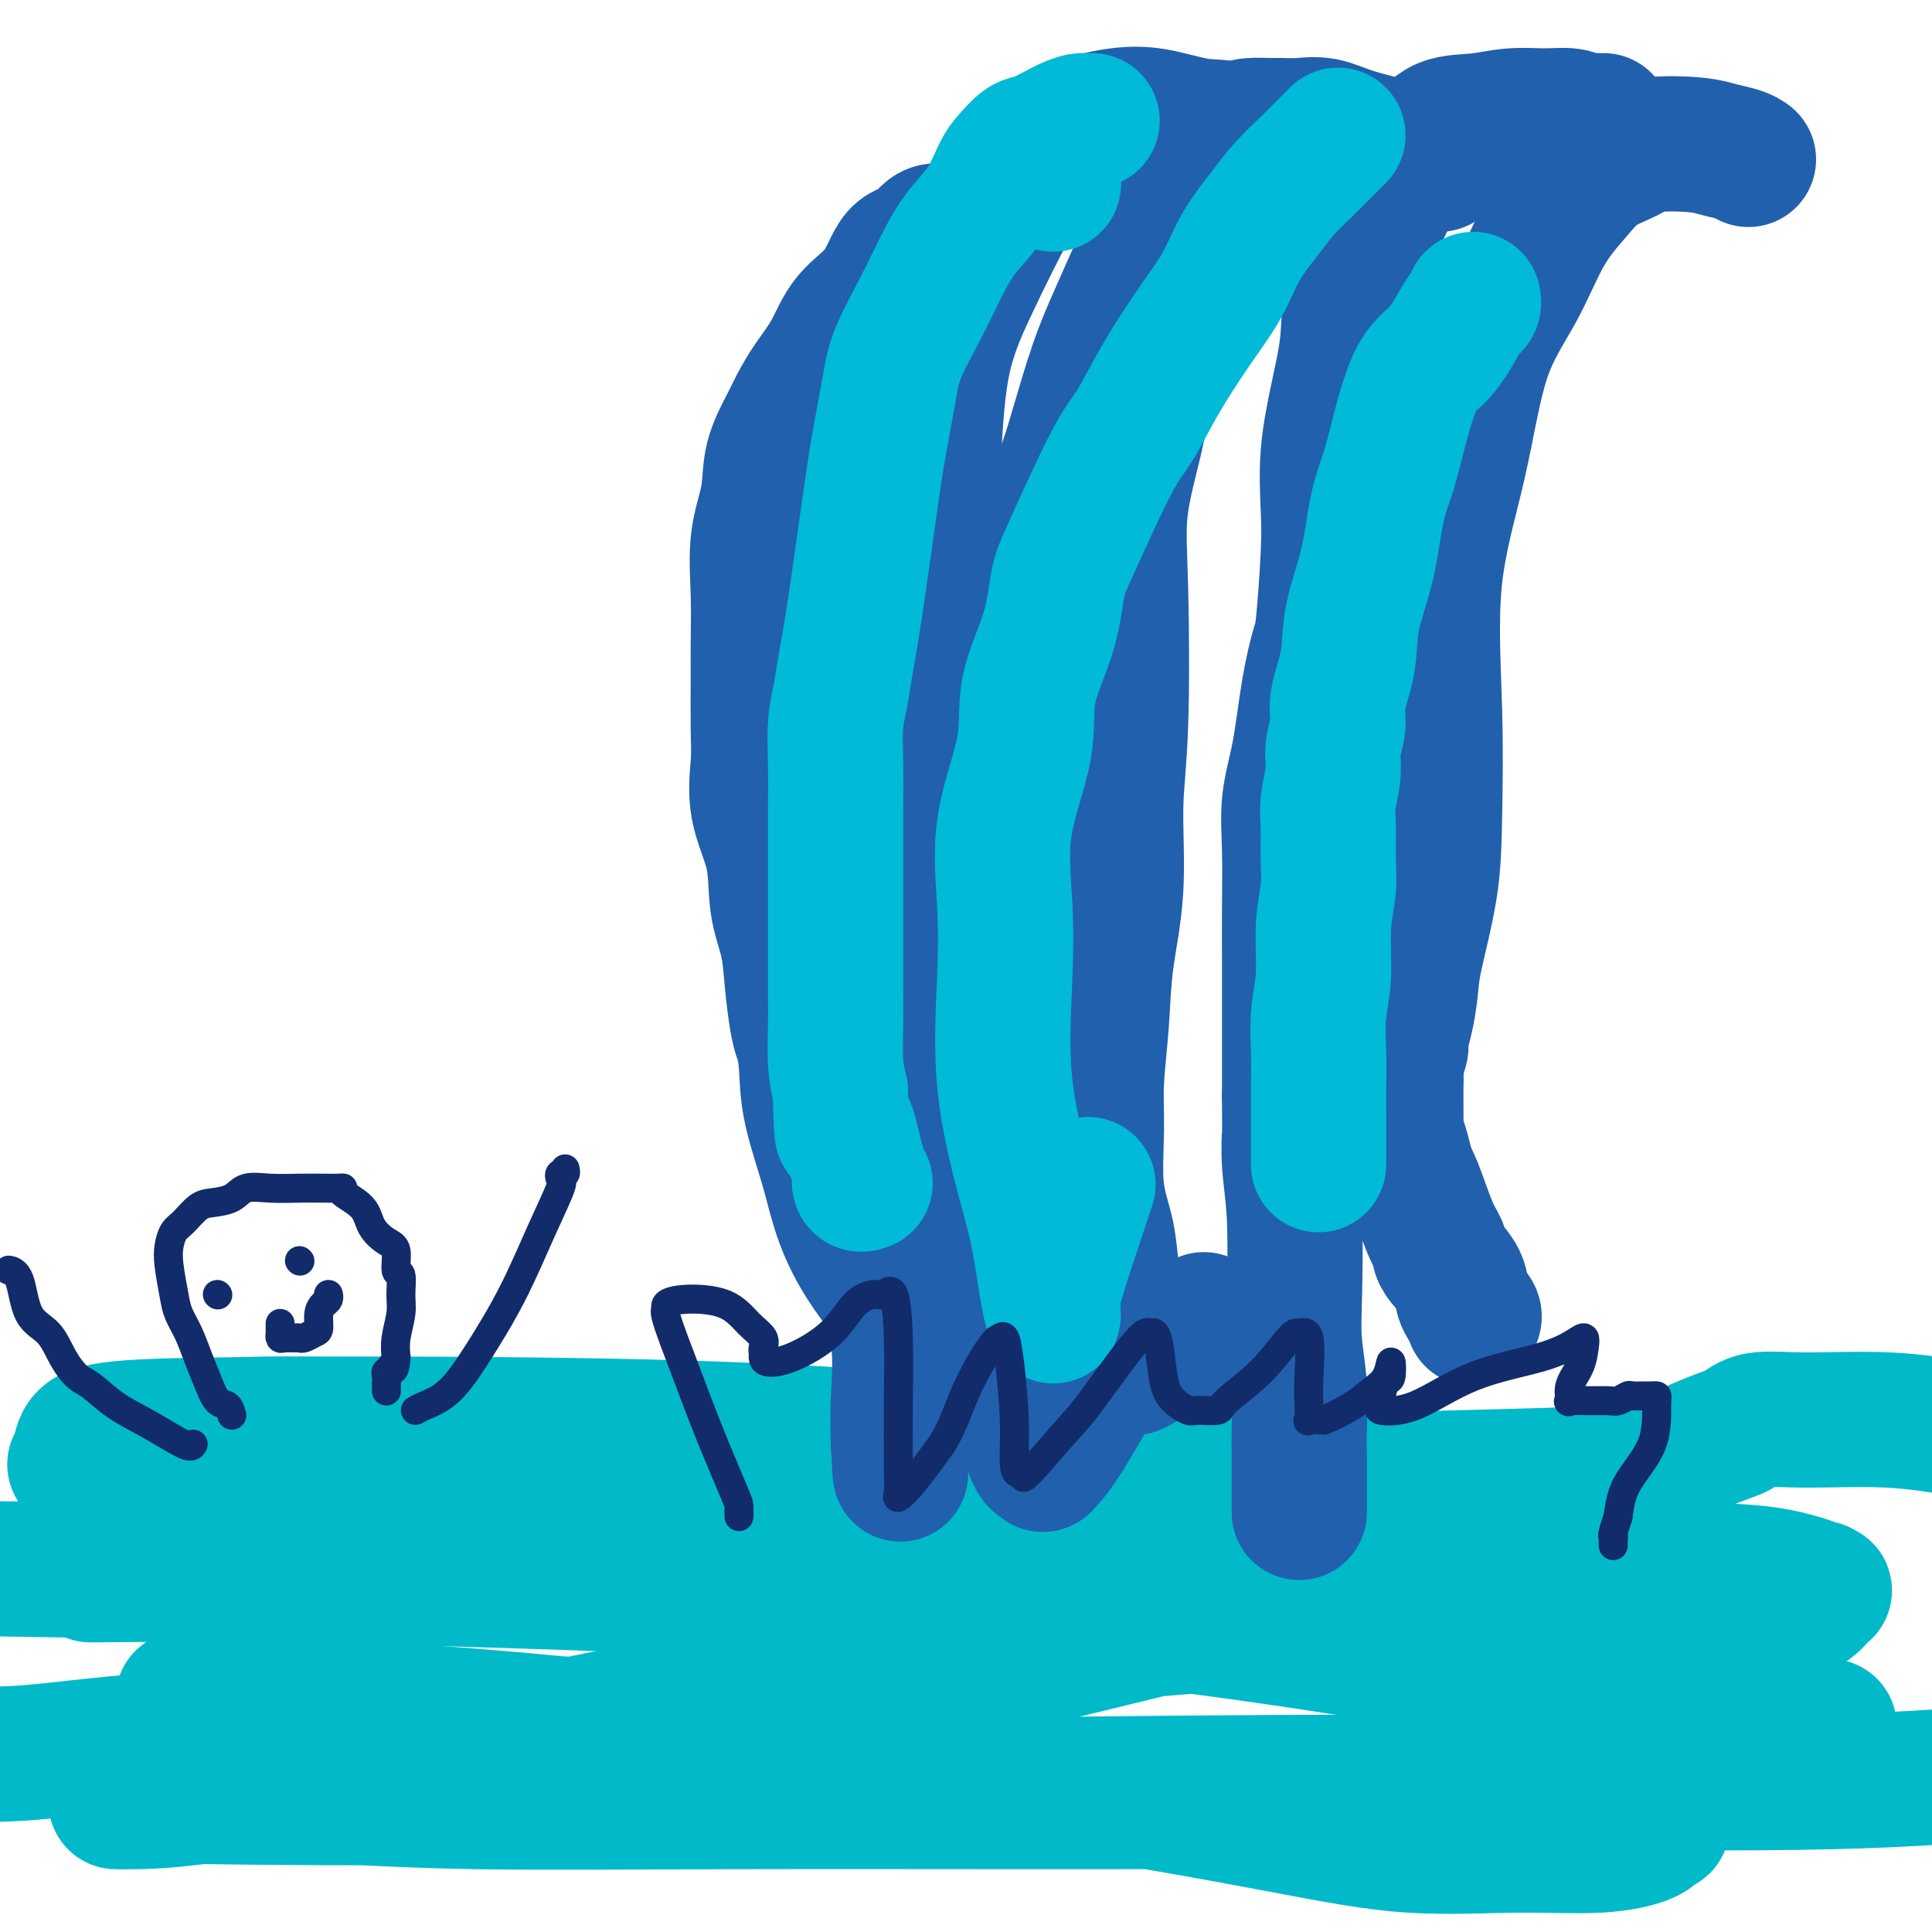
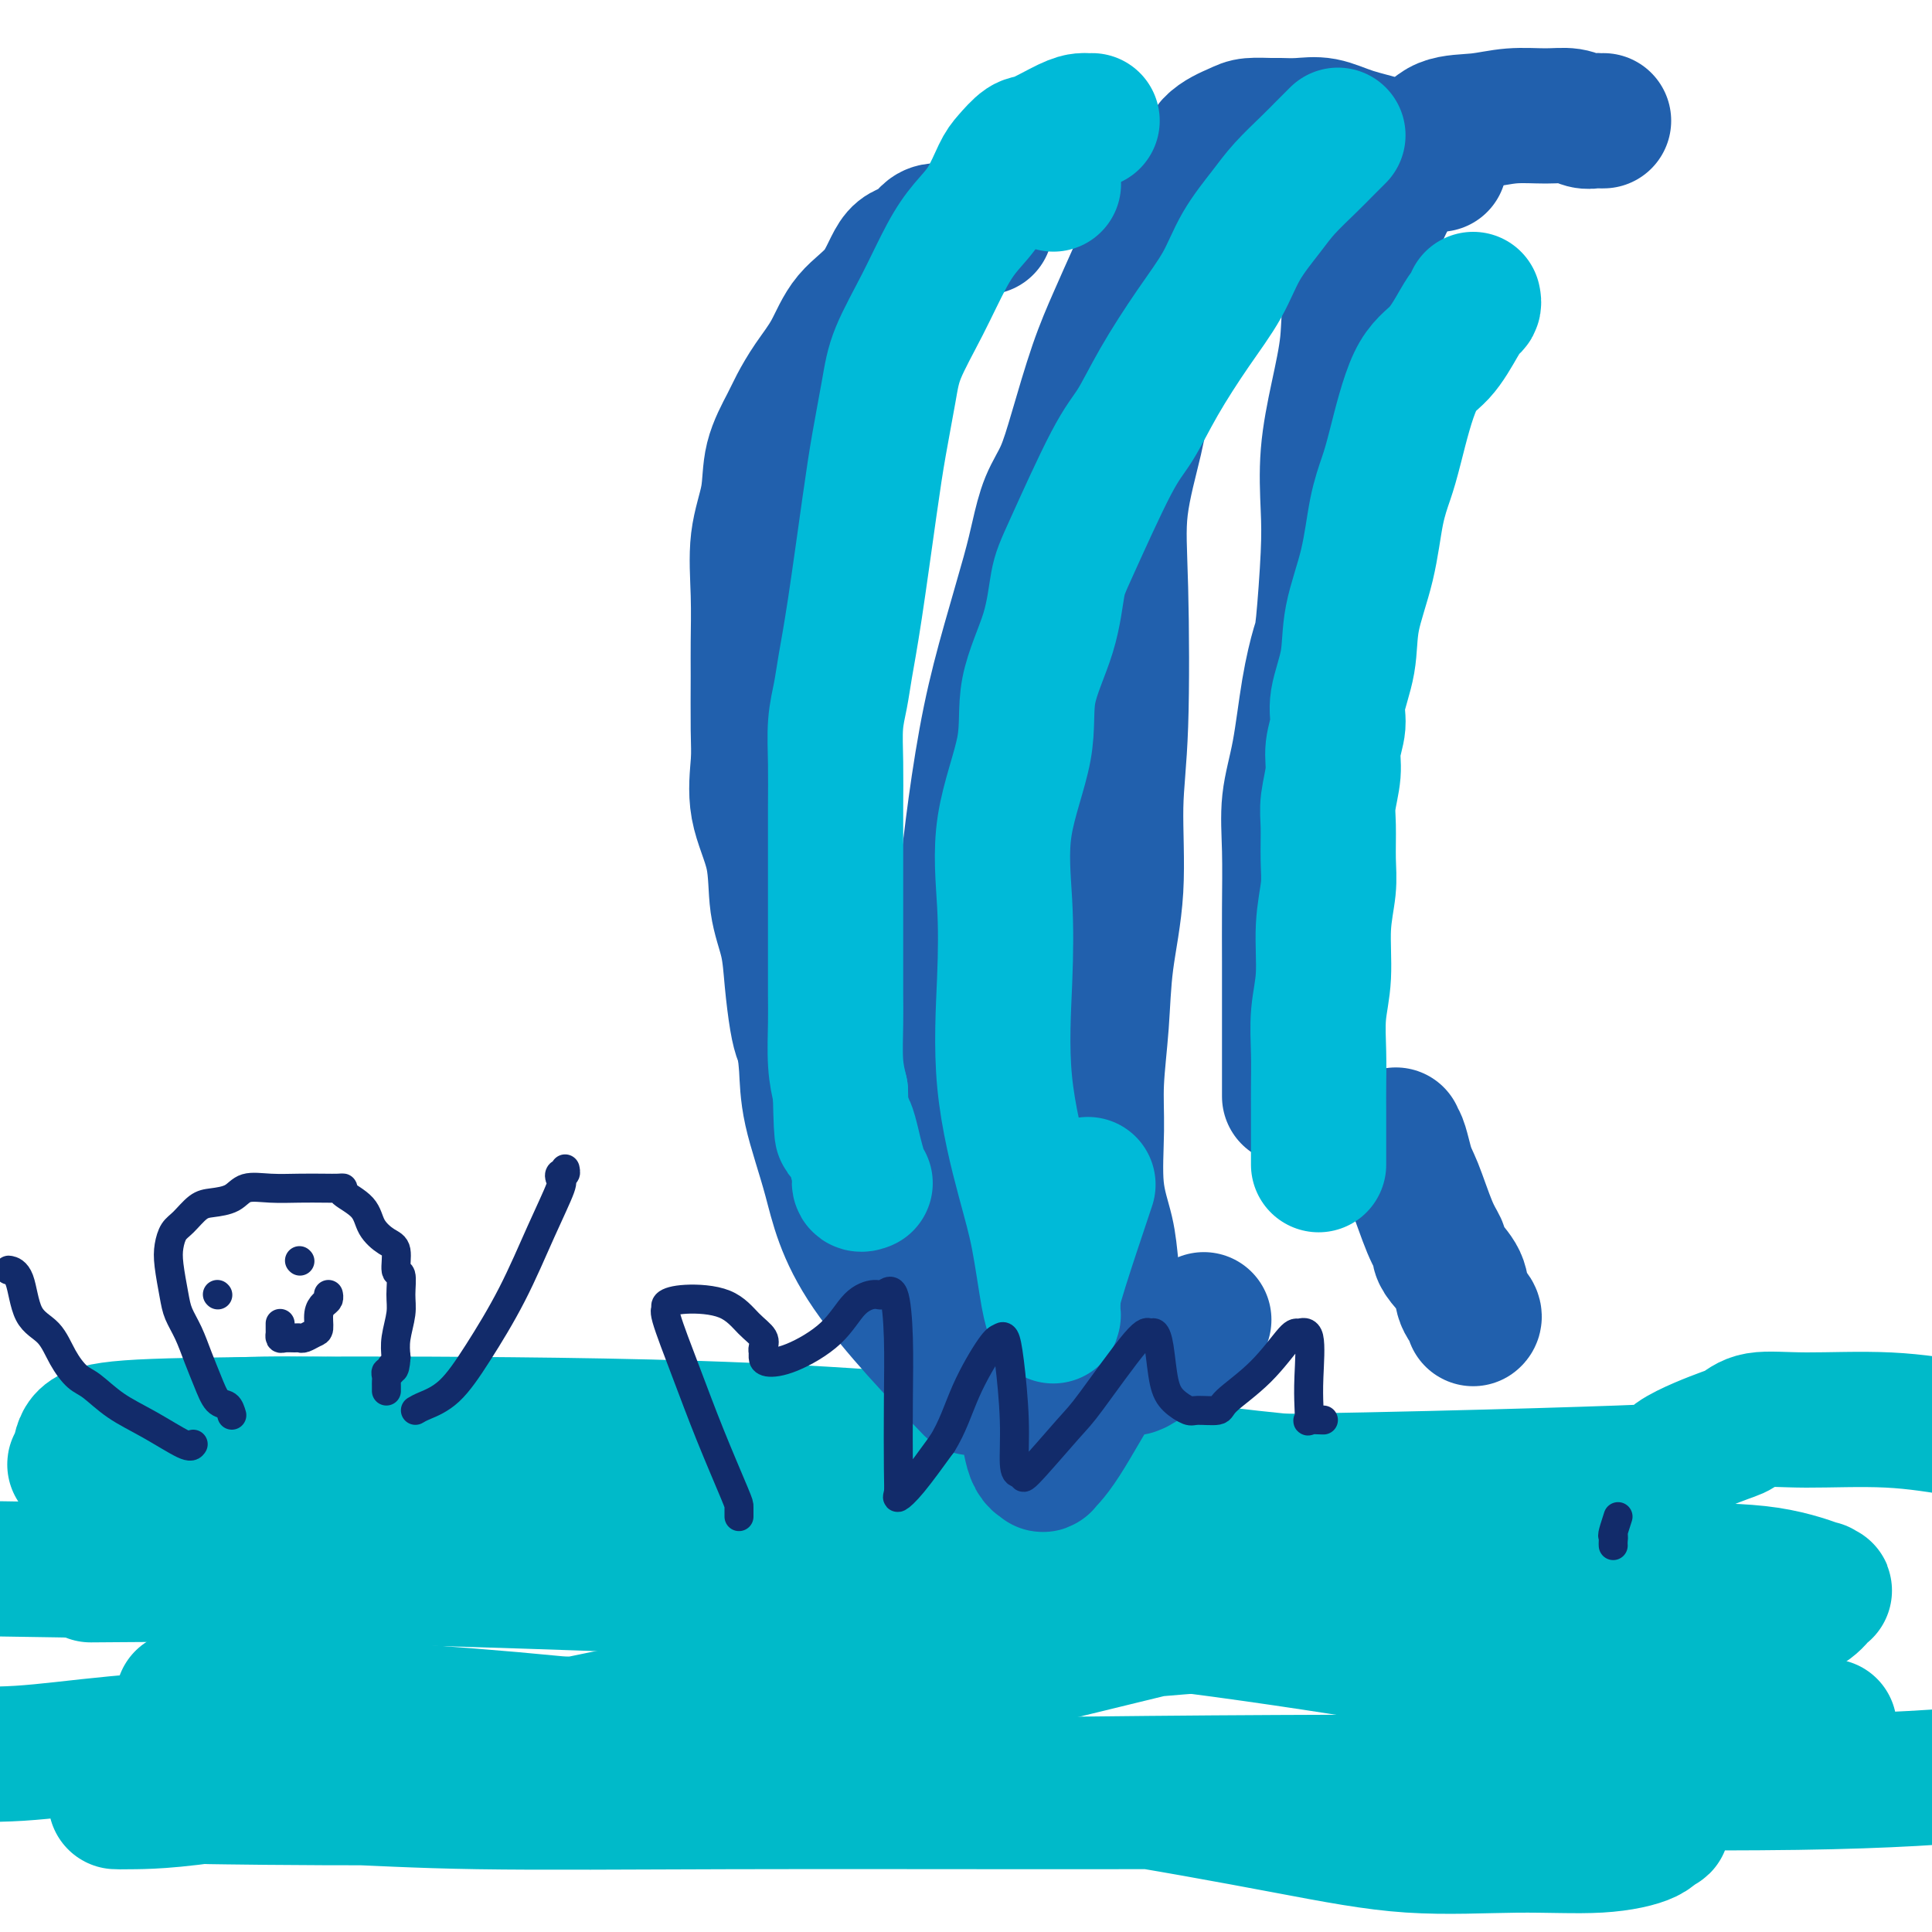
<svg xmlns="http://www.w3.org/2000/svg" viewBox="0 0 400 400" version="1.1">
  <g fill="none" stroke="rgb(0,186,201)" stroke-width="28" stroke-linecap="round" stroke-linejoin="round">
    <path d="M24,373c0.336,0.024 0.672,0.048 4,0c3.328,-0.048 9.647,-0.167 26,-3c16.353,-2.833 42.740,-8.381 70,-14c27.260,-5.619 55.393,-11.311 82,-15c26.607,-3.689 51.690,-5.376 70,-6c18.310,-0.624 29.849,-0.185 43,0c13.151,0.185 27.914,0.115 37,0c9.086,-0.115 12.494,-0.277 15,-1c2.506,-0.723 4.109,-2.008 5,-3c0.891,-0.992 1.072,-1.691 1,-2c-0.072,-0.309 -0.395,-0.229 0,0c0.395,0.229 1.507,0.606 0,0c-1.507,-0.606 -5.634,-2.195 -11,-3c-5.366,-0.805 -11.970,-0.826 -21,-1c-9.030,-0.174 -20.487,-0.499 -33,0c-12.513,0.499 -26.081,1.824 -46,6c-19.919,4.176 -46.190,11.203 -68,16c-21.810,4.797 -39.159,7.363 -63,9c-23.841,1.637 -54.174,2.346 -74,3c-19.826,0.654 -29.145,1.253 -37,2c-7.855,0.747 -14.244,1.642 -20,2c-5.756,0.358 -10.878,0.179 -16,0" />
    <path d="M44,352c-5.267,-0.254 -10.535,-0.509 0,0c10.535,0.509 36.872,1.780 62,4c25.128,2.220 49.045,5.389 69,8c19.955,2.611 35.947,4.662 51,7c15.053,2.338 29.168,4.961 40,7c10.832,2.039 18.380,3.495 26,4c7.620,0.505 15.313,0.060 22,0c6.687,-0.060 12.369,0.267 17,0c4.631,-0.267 8.210,-1.126 10,-2c1.790,-0.874 1.790,-1.761 2,-2c0.210,-0.239 0.629,0.171 1,0c0.371,-0.171 0.692,-0.921 -2,-2c-2.692,-1.079 -8.399,-2.485 -14,-3c-5.601,-0.515 -11.097,-0.137 -22,0c-10.903,0.137 -27.212,0.033 -43,0c-15.788,-0.033 -31.053,0.005 -50,0c-18.947,-0.005 -41.575,-0.054 -62,0c-20.425,0.054 -38.648,0.210 -52,0c-13.352,-0.210 -21.834,-0.787 -29,-1c-7.166,-0.213 -13.016,-0.064 -16,0c-2.984,0.064 -3.102,0.041 -6,0c-2.898,-0.041 -8.574,-0.101 -1,0c7.574,0.101 28.400,0.361 53,0c24.600,-0.361 52.975,-1.344 86,-2c33.025,-0.656 70.699,-0.984 104,-1c33.301,-0.016 62.229,0.281 82,0c19.771,-0.281 30.386,-1.141 41,-2" />
    <path d="M370,356c7.553,1.262 15.107,2.523 0,0c-15.107,-2.523 -52.874,-8.831 -86,-14c-33.126,-5.169 -61.611,-9.199 -112,-12c-50.389,-2.801 -122.683,-4.372 -160,-5c-37.317,-0.628 -39.659,-0.314 -42,0" />
    <path d="M24,326c-4.530,0.035 -9.059,0.069 0,0c9.059,-0.069 31.707,-0.242 67,0c35.293,0.242 83.230,0.900 106,1c22.770,0.100 20.373,-0.358 27,0c6.627,0.358 22.278,1.532 31,2c8.722,0.468 10.514,0.231 11,0c0.486,-0.231 -0.334,-0.454 0,-1c0.334,-0.546 1.823,-1.414 -5,-3c-6.823,-1.586 -21.959,-3.889 -42,-7c-20.041,-3.111 -44.987,-7.030 -68,-9c-23.013,-1.970 -44.092,-1.992 -59,-2c-14.908,-0.008 -23.644,-0.003 -29,0c-5.356,0.003 -7.331,0.005 -6,0c1.331,-0.005 5.968,-0.015 10,0c4.032,0.015 7.459,0.057 29,0c21.541,-0.057 61.195,-0.211 89,0c27.805,0.211 43.761,0.789 58,1c14.239,0.211 26.760,0.056 35,0c8.240,-0.056 12.197,-0.014 14,0c1.803,0.014 1.450,0.000 1,0c-0.450,-0.000 -0.998,0.014 -5,0c-4.002,-0.014 -11.459,-0.054 -29,-2c-17.541,-1.946 -45.166,-5.796 -73,-8c-27.834,-2.204 -55.877,-2.761 -80,-3c-24.123,-0.239 -44.326,-0.160 -58,0c-13.674,0.160 -20.819,0.402 -25,1c-4.181,0.598 -5.399,1.552 -6,3c-0.601,1.448 -0.585,3.390 -1,4c-0.415,0.610 -1.261,-0.111 1,0c2.261,0.111 7.631,1.056 13,2" />
    <path d="M30,305c6.698,0.512 16.442,0.793 32,2c15.558,1.207 36.929,3.342 60,5c23.071,1.658 47.843,2.839 70,4c22.157,1.161 41.700,2.300 56,3c14.300,0.700 23.357,0.960 27,1c3.643,0.040 1.874,-0.139 2,0c0.126,0.139 2.149,0.598 -2,0c-4.149,-0.598 -14.468,-2.252 -26,-4c-11.532,-1.748 -24.276,-3.589 -49,-7c-24.724,-3.411 -61.427,-8.393 -85,-11c-23.573,-2.607 -34.015,-2.839 -43,-3c-8.985,-0.161 -16.514,-0.251 -22,0c-5.486,0.251 -8.928,0.844 -10,1c-1.072,0.156 0.228,-0.124 0,0c-0.228,0.124 -1.984,0.653 2,1c3.984,0.347 13.709,0.510 32,2c18.291,1.490 45.148,4.305 74,6c28.852,1.695 59.698,2.270 95,2c35.302,-0.270 75.062,-1.387 92,-2c16.938,-0.613 11.056,-0.724 11,-2c-0.056,-1.276 5.713,-3.716 9,-5c3.287,-1.284 4.091,-1.410 5,-2c0.909,-0.590 1.924,-1.643 4,-2c2.076,-0.357 5.213,-0.019 10,0c4.787,0.019 11.225,-0.280 17,0c5.775,0.280 10.888,1.140 16,2" />
  </g>
  <g fill="none" stroke="rgb(33,96,173)" stroke-width="28" stroke-linecap="round" stroke-linejoin="round">
-     <path d="M274,33c-0.956,0.109 -1.912,0.218 -3,0c-1.088,-0.218 -2.308,-0.764 -5,-2c-2.692,-1.236 -6.857,-3.164 -10,-4c-3.143,-0.836 -5.265,-0.582 -8,-1c-2.735,-0.418 -6.083,-1.508 -9,-2c-2.917,-0.492 -5.403,-0.385 -8,0c-2.597,0.385 -5.305,1.047 -7,2c-1.695,0.953 -2.377,2.195 -4,4c-1.623,1.805 -4.189,4.172 -6,6c-1.811,1.828 -2.869,3.118 -5,7c-2.131,3.882 -5.337,10.357 -8,16c-2.663,5.643 -4.785,10.456 -6,17c-1.215,6.544 -1.524,14.821 -2,23c-0.476,8.179 -1.119,16.262 -2,24c-0.881,7.738 -2.002,15.131 -3,23c-0.998,7.869 -1.874,16.214 -3,25c-1.126,8.786 -2.501,18.014 -3,26c-0.499,7.986 -0.124,14.730 0,22c0.124,7.270 -0.005,15.067 0,22c0.005,6.933 0.145,13.001 1,19c0.855,5.999 2.425,11.927 3,17c0.575,5.073 0.154,9.290 0,13c-0.154,3.710 -0.041,6.912 0,8c0.041,1.088 0.011,0.062 0,0c-0.011,-0.062 -0.003,0.839 0,1c0.003,0.161 0.002,-0.420 0,-1" />
-     <path d="M186,298c0.667,15.131 0.333,2.458 1,-3c0.667,-5.458 2.333,-3.702 3,-3c0.667,0.702 0.333,0.351 0,0" />
    <path d="M291,33c0.281,-0.241 0.561,-0.481 0,-1c-0.561,-0.519 -1.964,-1.316 -4,-2c-2.036,-0.684 -4.703,-1.255 -7,-2c-2.297,-0.745 -4.222,-1.664 -6,-2c-1.778,-0.336 -3.408,-0.088 -5,0c-1.592,0.088 -3.148,0.017 -4,0c-0.852,-0.017 -1.002,0.021 -2,0c-0.998,-0.021 -2.843,-0.102 -4,0c-1.157,0.102 -1.624,0.386 -3,1c-1.376,0.614 -3.659,1.557 -5,3c-1.341,1.443 -1.741,3.387 -3,5c-1.259,1.613 -3.379,2.896 -5,5c-1.621,2.104 -2.745,5.028 -4,8c-1.255,2.972 -2.643,5.991 -4,9c-1.357,3.009 -2.685,6.007 -4,9c-1.315,2.993 -2.618,5.982 -4,10c-1.382,4.018 -2.844,9.064 -4,13c-1.156,3.936 -2.006,6.762 -3,9c-0.994,2.238 -2.131,3.888 -3,6c-0.869,2.112 -1.468,4.687 -2,7c-0.532,2.313 -0.996,4.366 -2,8c-1.004,3.634 -2.548,8.849 -4,14c-1.452,5.151 -2.812,10.236 -4,16c-1.188,5.764 -2.204,12.206 -3,18c-0.796,5.794 -1.370,10.941 -2,16c-0.630,5.059 -1.315,10.029 -2,15" />
    <path d="M198,198c-1.034,10.649 -0.118,12.773 0,17c0.118,4.227 -0.563,10.558 1,22c1.563,11.442 5.369,27.996 8,38c2.631,10.004 4.086,13.459 5,17c0.914,3.541 1.288,7.167 2,9c0.712,1.833 1.761,1.874 2,2c0.239,0.126 -0.331,0.338 0,0c0.331,-0.338 1.563,-1.225 4,-5c2.437,-3.775 6.079,-10.440 9,-15c2.921,-4.560 5.120,-7.017 6,-8c0.880,-0.983 0.440,-0.491 0,0" />
    <path d="M298,34c-0.319,0.001 -0.638,0.001 -1,0c-0.362,-0.001 -0.768,-0.004 -3,0c-2.232,0.004 -6.292,0.015 -10,0c-3.708,-0.015 -7.065,-0.057 -11,1c-3.935,1.057 -8.448,3.214 -12,6c-3.552,2.786 -6.144,6.201 -9,10c-2.856,3.799 -5.978,7.981 -8,11c-2.022,3.019 -2.945,4.876 -4,8c-1.055,3.124 -2.243,7.517 -3,11c-0.757,3.483 -1.083,6.057 -2,10c-0.917,3.943 -2.426,9.255 -3,14c-0.574,4.745 -0.213,8.924 0,17c0.213,8.076 0.279,20.048 0,28c-0.279,7.952 -0.902,11.884 -1,17c-0.098,5.116 0.328,11.415 0,17c-0.328,5.585 -1.410,10.455 -2,15c-0.590,4.545 -0.687,8.765 -1,13c-0.313,4.235 -0.841,8.484 -1,12c-0.159,3.516 0.051,6.299 0,10c-0.051,3.701 -0.362,8.319 0,12c0.362,3.681 1.397,6.426 2,9c0.603,2.574 0.775,4.976 1,7c0.225,2.024 0.502,3.668 1,6c0.498,2.332 1.218,5.350 2,8c0.782,2.650 1.627,4.931 2,6c0.373,1.069 0.275,0.926 0,1c-0.275,0.074 -0.728,0.366 0,0c0.728,-0.366 2.637,-1.390 5,-3c2.363,-1.610 5.182,-3.805 8,-6" />
    <path d="M248,274c2.167,-1.333 1.083,-0.667 0,0" />
    <path d="M332,25c-0.353,0.008 -0.707,0.017 -1,0c-0.293,-0.017 -0.527,-0.058 -1,0c-0.473,0.058 -1.187,0.215 -2,0c-0.813,-0.215 -1.725,-0.803 -3,-1c-1.275,-0.197 -2.912,-0.003 -5,0c-2.088,0.003 -4.628,-0.186 -7,0c-2.372,0.186 -4.576,0.746 -7,1c-2.424,0.254 -5.067,0.203 -7,1c-1.933,0.797 -3.158,2.442 -5,5c-1.842,2.558 -4.303,6.030 -6,9c-1.697,2.970 -2.630,5.437 -4,9c-1.370,3.563 -3.176,8.222 -4,12c-0.824,3.778 -0.665,6.675 -1,10c-0.335,3.325 -1.165,7.076 -2,11c-0.835,3.924 -1.676,8.019 -2,12c-0.324,3.981 -0.131,7.846 0,11c0.131,3.154 0.201,5.596 0,10c-0.201,4.404 -0.674,10.768 -1,14c-0.326,3.232 -0.504,3.331 -1,5c-0.496,1.669 -1.310,4.906 -2,9c-0.690,4.094 -1.257,9.044 -2,13c-0.743,3.956 -1.663,6.919 -2,10c-0.337,3.081 -0.090,6.281 0,10c0.090,3.719 0.024,7.958 0,12c-0.024,4.042 -0.006,7.887 0,11c0.006,3.113 0.002,5.494 0,8c-0.002,2.506 -0.000,5.136 0,7c0.000,1.864 0.000,2.961 0,5c-0.000,2.039 -0.000,5.019 0,8" />
-     <path d="M267,227c0.016,11.003 0.056,8.011 0,8c-0.056,-0.011 -0.207,2.958 0,6c0.207,3.042 0.774,6.157 1,11c0.226,4.843 0.113,11.413 0,16c-0.113,4.587 -0.226,7.191 0,10c0.226,2.809 0.793,5.824 1,9c0.207,3.176 0.056,6.515 0,9c-0.056,2.485 -0.015,4.118 0,6c0.015,1.882 0.004,4.015 0,5c-0.004,0.985 -0.001,0.823 0,1c0.001,0.177 0.000,0.692 0,1c-0.000,0.308 -0.000,0.408 0,1c0.000,0.592 0.000,1.674 0,2c-0.000,0.326 -0.000,-0.105 0,0c0.000,0.105 0.000,0.744 0,1c-0.000,0.256 -0.000,0.128 0,0" />
-     <path d="M362,33c-0.479,-0.337 -0.958,-0.673 -2,-1c-1.042,-0.327 -2.648,-0.644 -4,-1c-1.352,-0.356 -2.449,-0.751 -5,-1c-2.551,-0.249 -6.554,-0.351 -9,0c-2.446,0.351 -3.334,1.156 -5,2c-1.666,0.844 -4.112,1.729 -6,3c-1.888,1.271 -3.220,2.930 -5,5c-1.780,2.070 -4.009,4.552 -6,8c-1.991,3.448 -3.745,7.864 -6,12c-2.255,4.136 -5.010,7.994 -7,14c-1.990,6.006 -3.214,14.160 -5,22c-1.786,7.840 -4.135,15.366 -5,24c-0.865,8.634 -0.245,18.376 0,27c0.245,8.624 0.116,16.130 0,22c-0.116,5.870 -0.217,10.105 -1,15c-0.783,4.895 -2.247,10.451 -3,14c-0.753,3.549 -0.794,5.090 -1,7c-0.206,1.910 -0.577,4.188 -1,6c-0.423,1.812 -0.898,3.159 -1,4c-0.102,0.841 0.169,1.175 0,2c-0.169,0.825 -0.777,2.140 -1,3c-0.223,0.860 -0.060,1.266 0,2c0.060,0.734 0.016,1.795 0,3c-0.016,1.205 -0.004,2.555 0,4c0.004,1.445 0.001,2.984 0,4c-0.001,1.016 -0.001,1.508 0,2" />
    <path d="M289,235c-1.182,7.864 -0.639,2.023 0,1c0.639,-1.023 1.372,2.772 2,5c0.628,2.228 1.150,2.889 2,5c0.850,2.111 2.028,5.674 3,8c0.972,2.326 1.737,3.416 2,4c0.263,0.584 0.026,0.660 0,1c-0.026,0.340 0.161,0.942 1,2c0.839,1.058 2.330,2.571 3,4c0.670,1.429 0.520,2.775 1,4c0.480,1.225 1.591,2.330 2,3c0.409,0.670 0.117,0.906 0,1c-0.117,0.094 -0.058,0.047 0,0" />
    <path d="M204,47c-0.527,-0.137 -1.054,-0.273 -2,0c-0.946,0.273 -2.312,0.957 -4,1c-1.688,0.043 -3.697,-0.553 -5,0c-1.303,0.553 -1.898,2.257 -3,3c-1.102,0.743 -2.710,0.525 -4,2c-1.290,1.475 -2.261,4.642 -4,7c-1.739,2.358 -4.246,3.906 -6,6c-1.754,2.094 -2.754,4.735 -4,7c-1.246,2.265 -2.738,4.153 -4,6c-1.262,1.847 -2.293,3.651 -3,5c-0.707,1.349 -1.089,2.243 -2,4c-0.911,1.757 -2.349,4.377 -3,7c-0.651,2.623 -0.514,5.248 -1,8c-0.486,2.752 -1.595,5.632 -2,9c-0.405,3.368 -0.108,7.226 0,11c0.108,3.774 0.026,7.464 0,10c-0.026,2.536 0.004,3.917 0,7c-0.004,3.083 -0.041,7.869 0,11c0.041,3.131 0.161,4.607 0,7c-0.161,2.393 -0.604,5.704 0,9c0.604,3.296 2.256,6.576 3,10c0.744,3.424 0.581,6.990 1,10c0.419,3.010 1.422,5.464 2,8c0.578,2.536 0.732,5.154 1,8c0.268,2.846 0.649,5.920 1,8c0.351,2.080 0.672,3.166 1,4c0.328,0.834 0.664,1.417 1,2" />
    <path d="M167,217c1.549,8.167 0.423,3.586 0,2c-0.423,-1.586 -0.141,-0.176 0,2c0.141,2.176 0.143,5.119 1,9c0.857,3.881 2.570,8.700 4,14c1.430,5.300 2.577,11.081 8,19c5.423,7.919 15.121,17.977 19,22c3.879,4.023 1.940,2.012 0,0" />
  </g>
  <g fill="none" stroke="rgb(0,186,216)" stroke-width="28" stroke-linecap="round" stroke-linejoin="round">
    <path d="M218,38c0.000,0.000 0.100,0.100 0.1,0.1" />
    <path d="M226,25c0.096,-0.002 0.191,-0.004 0,0c-0.191,0.004 -0.669,0.012 -1,0c-0.331,-0.012 -0.515,-0.046 -1,0c-0.485,0.046 -1.270,0.173 -3,1c-1.730,0.827 -4.405,2.356 -6,3c-1.595,0.644 -2.110,0.404 -3,1c-0.890,0.596 -2.155,2.027 -3,3c-0.845,0.973 -1.270,1.487 -2,3c-0.730,1.513 -1.764,4.023 -3,6c-1.236,1.977 -2.673,3.419 -4,5c-1.327,1.581 -2.544,3.301 -4,6c-1.456,2.699 -3.152,6.379 -5,10c-1.848,3.621 -3.850,7.185 -5,10c-1.150,2.815 -1.450,4.881 -2,8c-0.550,3.119 -1.352,7.291 -2,11c-0.648,3.709 -1.144,6.954 -2,13c-0.856,6.046 -2.072,14.893 -3,21c-0.928,6.107 -1.569,9.474 -2,12c-0.431,2.526 -0.651,4.209 -1,6c-0.349,1.791 -0.825,3.688 -1,6c-0.175,2.312 -0.047,5.037 0,8c0.047,2.963 0.013,6.163 0,9c-0.013,2.837 -0.003,5.310 0,8c0.003,2.690 0.001,5.597 0,8c-0.001,2.403 -0.000,4.302 0,6c0.000,1.698 -0.001,3.194 0,5c0.001,1.806 0.003,3.920 0,6c-0.003,2.080 -0.011,4.124 0,6c0.011,1.876 0.041,3.582 0,6c-0.041,2.418 -0.155,5.548 0,8c0.155,2.452 0.577,4.226 1,6" />
    <path d="M174,226c0.277,13.035 0.470,7.622 1,7c0.530,-0.622 1.396,3.546 2,6c0.604,2.454 0.945,3.194 1,4c0.055,0.806 -0.178,1.679 0,2c0.178,0.321 0.765,0.092 1,0c0.235,-0.092 0.117,-0.046 0,0" />
    <path d="M277,28c-0.325,0.324 -0.649,0.648 -1,1c-0.351,0.352 -0.728,0.731 -1,1c-0.272,0.269 -0.439,0.428 -1,1c-0.561,0.572 -1.516,1.556 -3,3c-1.484,1.444 -3.496,3.347 -5,5c-1.504,1.653 -2.498,3.057 -4,5c-1.502,1.943 -3.511,4.424 -5,7c-1.489,2.576 -2.459,5.247 -4,8c-1.541,2.753 -3.652,5.587 -6,9c-2.348,3.413 -4.933,7.406 -7,11c-2.067,3.594 -3.615,6.791 -5,9c-1.385,2.209 -2.607,3.430 -5,8c-2.393,4.570 -5.958,12.489 -8,17c-2.042,4.511 -2.562,5.613 -3,8c-0.438,2.387 -0.793,6.060 -2,10c-1.207,3.940 -3.265,8.146 -4,12c-0.735,3.854 -0.148,7.356 -1,12c-0.852,4.644 -3.144,10.430 -4,16c-0.856,5.570 -0.276,10.923 0,16c0.276,5.077 0.249,9.878 0,16c-0.249,6.122 -0.718,13.567 0,21c0.718,7.433 2.623,14.856 4,20c1.377,5.144 2.225,8.008 3,12c0.775,3.992 1.476,9.111 2,12c0.524,2.889 0.872,3.547 1,4c0.128,0.453 0.037,0.701 0,0c-0.037,-0.701 -0.018,-2.350 0,-4" />
    <path d="M218,268c0.726,-3.024 2.542,-8.583 4,-13c1.458,-4.417 2.560,-7.690 3,-9c0.440,-1.310 0.220,-0.655 0,0" />
    <path d="M305,62c0.076,0.358 0.153,0.716 0,1c-0.153,0.284 -0.534,0.494 -1,1c-0.466,0.506 -1.017,1.309 -2,3c-0.983,1.691 -2.399,4.271 -4,6c-1.601,1.729 -3.386,2.607 -5,6c-1.614,3.393 -3.056,9.300 -4,13c-0.944,3.700 -1.389,5.193 -2,7c-0.611,1.807 -1.387,3.929 -2,7c-0.613,3.071 -1.063,7.093 -2,11c-0.937,3.907 -2.360,7.699 -3,11c-0.640,3.301 -0.496,6.110 -1,9c-0.504,2.890 -1.655,5.862 -2,8c-0.345,2.138 0.118,3.444 0,5c-0.118,1.556 -0.817,3.363 -1,5c-0.183,1.637 0.148,3.103 0,5c-0.148,1.897 -0.776,4.225 -1,6c-0.224,1.775 -0.045,2.997 0,5c0.045,2.003 -0.044,4.787 0,7c0.044,2.213 0.222,3.853 0,6c-0.222,2.147 -0.844,4.800 -1,8c-0.156,3.200 0.154,6.947 0,10c-0.154,3.053 -0.773,5.412 -1,8c-0.227,2.588 -0.061,5.406 0,8c0.061,2.594 0.016,4.963 0,7c-0.016,2.037 -0.004,3.740 0,5c0.004,1.260 0.001,2.075 0,3c-0.001,0.925 -0.000,1.961 0,3c0.000,1.039 0.000,2.083 0,3c-0.000,0.917 -0.000,1.708 0,2c0.000,0.292 0.000,0.083 0,0c-0.000,-0.083 -0.000,-0.042 0,0" />
  </g>
  <g fill="none" stroke="rgb(18,43,106)" stroke-width="6" stroke-linecap="round" stroke-linejoin="round">
    <path d="M153,314c-0.007,-0.787 -0.013,-1.574 0,-2c0.013,-0.426 0.046,-0.492 -1,-3c-1.046,-2.508 -3.172,-7.459 -5,-12c-1.828,-4.541 -3.357,-8.671 -5,-13c-1.643,-4.329 -3.399,-8.858 -4,-11c-0.601,-2.142 -0.048,-1.896 0,-2c0.048,-0.104 -0.410,-0.558 0,-1c0.410,-0.442 1.689,-0.872 4,-1c2.311,-0.128 5.652,0.046 8,1c2.348,0.954 3.701,2.689 5,4c1.299,1.311 2.545,2.197 3,3c0.455,0.803 0.120,1.521 0,2c-0.120,0.479 -0.024,0.717 0,1c0.024,0.283 -0.024,0.609 0,1c0.024,0.391 0.121,0.847 1,1c0.879,0.153 2.539,0.004 5,-1c2.461,-1.004 5.724,-2.864 8,-5c2.276,-2.136 3.566,-4.548 5,-6c1.434,-1.452 3.011,-1.944 4,-2c0.989,-0.056 1.389,0.323 2,0c0.611,-0.323 1.432,-1.348 2,0c0.568,1.348 0.882,5.070 1,9c0.118,3.930 0.038,8.067 0,13c-0.038,4.933 -0.035,10.662 0,14c0.035,3.338 0.102,4.287 0,5c-0.102,0.713 -0.374,1.192 0,1c0.374,-0.192 1.392,-1.055 3,-3c1.608,-1.945 3.804,-4.973 6,-8" />
    <path d="M195,299c2.250,-3.522 3.376,-7.327 5,-11c1.624,-3.673 3.745,-7.214 5,-9c1.255,-1.786 1.642,-1.817 2,-2c0.358,-0.183 0.687,-0.518 1,0c0.313,0.518 0.610,1.888 1,5c0.390,3.112 0.871,7.967 1,12c0.129,4.033 -0.096,7.246 0,9c0.096,1.754 0.512,2.050 1,2c0.488,-0.050 1.048,-0.445 1,0c-0.048,0.445 -0.703,1.731 1,0c1.703,-1.731 5.766,-6.479 8,-9c2.234,-2.521 2.640,-2.814 5,-6c2.360,-3.186 6.673,-9.265 9,-12c2.327,-2.735 2.667,-2.125 3,-2c0.333,0.125 0.660,-0.236 1,0c0.340,0.236 0.694,1.068 1,3c0.306,1.932 0.566,4.963 1,7c0.434,2.037 1.043,3.078 2,4c0.957,0.922 2.263,1.723 3,2c0.737,0.277 0.905,0.028 2,0c1.095,-0.028 3.118,0.165 4,0c0.882,-0.165 0.622,-0.688 2,-2c1.378,-1.312 4.394,-3.412 7,-6c2.606,-2.588 4.803,-5.662 6,-7c1.197,-1.338 1.393,-0.939 2,-1c0.607,-0.061 1.625,-0.580 2,1c0.375,1.580 0.109,5.260 0,8c-0.109,2.740 -0.060,4.538 0,6c0.060,1.462 0.132,2.586 0,3c-0.132,0.414 -0.466,0.118 0,0c0.466,-0.118 1.733,-0.059 3,0" />
-     <path d="M274,294c1.625,-0.530 4.187,-1.854 6,-3c1.813,-1.146 2.875,-2.113 4,-3c1.125,-0.887 2.311,-1.692 3,-3c0.689,-1.308 0.879,-3.118 1,-3c0.121,0.118 0.171,2.165 0,3c-0.171,0.835 -0.564,0.460 -1,1c-0.436,0.540 -0.915,1.996 -1,3c-0.085,1.004 0.222,1.557 0,2c-0.222,0.443 -0.975,0.778 0,1c0.975,0.222 3.676,0.331 7,-1c3.324,-1.331 7.269,-4.104 12,-6c4.731,-1.896 10.247,-2.917 14,-4c3.753,-1.083 5.744,-2.229 7,-3c1.256,-0.771 1.777,-1.166 2,-1c0.223,0.166 0.148,0.892 0,2c-0.148,1.108 -0.368,2.598 -1,4c-0.632,1.402 -1.676,2.715 -2,4c-0.324,1.285 0.073,2.541 0,3c-0.073,0.459 -0.615,0.119 0,0c0.615,-0.119 2.386,-0.018 4,0c1.614,0.018 3.070,-0.048 4,0c0.930,0.048 1.334,0.209 2,0c0.666,-0.209 1.594,-0.788 2,-1c0.406,-0.212 0.291,-0.055 1,0c0.709,0.055 2.243,0.010 3,0c0.757,-0.010 0.736,0.014 1,0c0.264,-0.014 0.814,-0.067 1,0c0.186,0.067 0.009,0.255 0,2c-0.009,1.745 0.152,5.047 -1,8c-1.152,2.953 -3.615,5.558 -5,8c-1.385,2.442 -1.693,4.721 -2,7" />
    <path d="M335,314c-1.464,4.419 -1.124,3.968 -1,4c0.124,0.032 0.033,0.547 0,1c-0.033,0.453 -0.010,0.844 0,1c0.010,0.156 0.005,0.078 0,0" />
    <path d="M48,293c-0.244,-0.822 -0.488,-1.643 -1,-2c-0.512,-0.357 -1.293,-0.248 -2,-1c-0.707,-0.752 -1.341,-2.365 -2,-4c-0.659,-1.635 -1.343,-3.291 -2,-5c-0.657,-1.709 -1.287,-3.472 -2,-5c-0.713,-1.528 -1.509,-2.822 -2,-4c-0.491,-1.178 -0.676,-2.240 -1,-4c-0.324,-1.760 -0.785,-4.219 -1,-6c-0.215,-1.781 -0.183,-2.883 0,-4c0.183,-1.117 0.517,-2.248 1,-3c0.483,-0.752 1.114,-1.123 2,-2c0.886,-0.877 2.027,-2.259 3,-3c0.973,-0.741 1.778,-0.839 3,-1c1.222,-0.161 2.862,-0.383 4,-1c1.138,-0.617 1.775,-1.629 3,-2c1.225,-0.371 3.037,-0.100 5,0c1.963,0.100 4.077,0.028 6,0c1.923,-0.028 3.653,-0.014 5,0c1.347,0.014 2.310,0.026 3,0c0.690,-0.026 1.108,-0.091 1,0c-0.108,0.091 -0.743,0.340 0,1c0.743,0.660 2.863,1.733 4,3c1.137,1.267 1.289,2.729 2,4c0.711,1.271 1.980,2.353 3,3c1.020,0.647 1.791,0.860 2,2c0.209,1.140 -0.144,3.207 0,4c0.144,0.793 0.784,0.312 1,1c0.216,0.688 0.006,2.545 0,4c-0.006,1.455 0.191,2.507 0,4c-0.191,1.493 -0.769,3.427 -1,5c-0.231,1.573 -0.116,2.787 0,4" />
    <path d="M82,281c-0.243,3.792 -0.850,2.273 -1,2c-0.150,-0.273 0.156,0.700 0,1c-0.156,0.300 -0.774,-0.074 -1,0c-0.226,0.074 -0.061,0.594 0,1c0.061,0.406 0.016,0.697 0,1c-0.016,0.303 -0.004,0.617 0,1c0.004,0.383 0.001,0.834 0,1c-0.001,0.166 -0.000,0.047 0,0c0.000,-0.047 0.000,-0.024 0,0" />
    <path d="M86,292c0.415,-0.251 0.830,-0.503 2,-1c1.170,-0.497 3.095,-1.240 5,-3c1.905,-1.760 3.789,-4.537 6,-8c2.211,-3.463 4.749,-7.611 7,-12c2.251,-4.389 4.215,-9.017 6,-13c1.785,-3.983 3.393,-7.320 4,-9c0.607,-1.680 0.215,-1.704 0,-2c-0.215,-0.296 -0.254,-0.863 0,-1c0.254,-0.137 0.799,0.155 1,0c0.201,-0.155 0.057,-0.759 0,-1c-0.057,-0.241 -0.029,-0.121 0,0" />
    <path d="M40,299c-0.229,0.361 -0.459,0.723 -2,0c-1.541,-0.723 -4.394,-2.530 -7,-4c-2.606,-1.470 -4.965,-2.603 -7,-4c-2.035,-1.397 -3.746,-3.059 -5,-4c-1.254,-0.941 -2.051,-1.163 -3,-2c-0.949,-0.837 -2.052,-2.291 -3,-4c-0.948,-1.709 -1.743,-3.673 -3,-5c-1.257,-1.327 -2.978,-2.016 -4,-4c-1.022,-1.984 -1.346,-5.264 -2,-7c-0.654,-1.736 -1.638,-1.929 -2,-2c-0.362,-0.071 -0.104,-0.020 0,0c0.104,0.020 0.052,0.010 0,0" />
    <path d="M45,268c0.000,0.000 0.100,0.100 0.1,0.1" />
    <path d="M62,261c0.000,0.000 0.100,0.100 0.1,0.1" />
    <path d="M58,274c0.001,0.301 0.002,0.603 0,1c-0.002,0.397 -0.008,0.891 0,1c0.008,0.109 0.030,-0.167 0,0c-0.030,0.167 -0.111,0.778 0,1c0.111,0.222 0.414,0.056 1,0c0.586,-0.056 1.453,-0.002 2,0c0.547,0.002 0.773,-0.047 1,0c0.227,0.047 0.456,0.192 1,0c0.544,-0.192 1.403,-0.720 2,-1c0.597,-0.280 0.930,-0.313 1,-1c0.070,-0.687 -0.125,-2.026 0,-3c0.125,-0.974 0.570,-1.581 1,-2c0.430,-0.419 0.847,-0.651 1,-1c0.153,-0.349 0.044,-0.814 0,-1c-0.044,-0.186 -0.022,-0.093 0,0" />
  </g>
</svg>